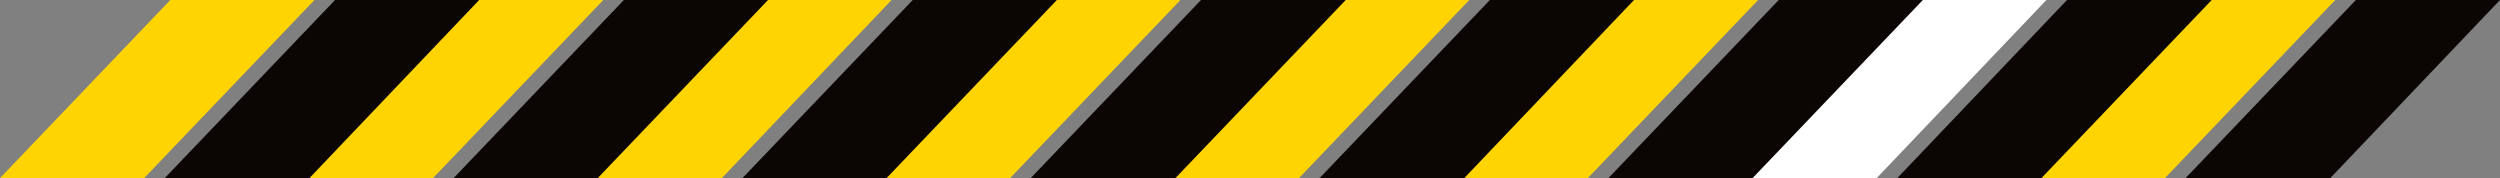
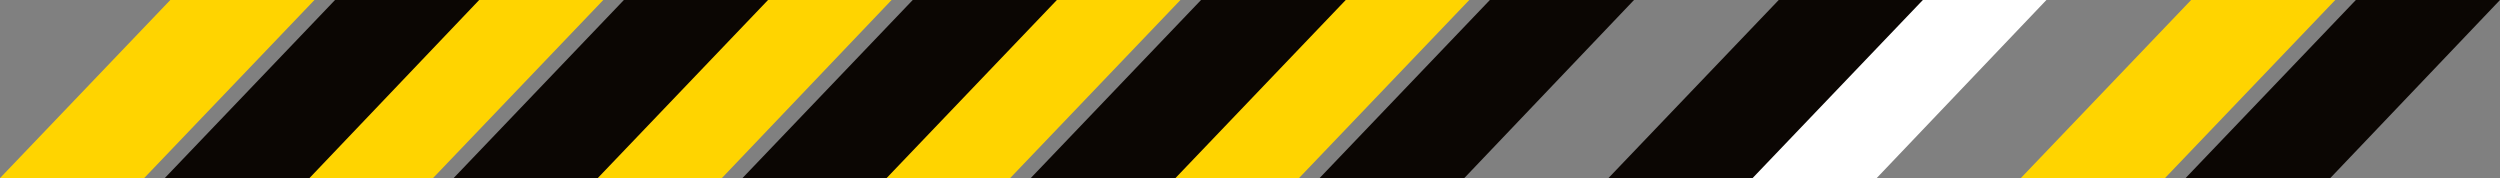
<svg xmlns="http://www.w3.org/2000/svg" version="1.1" id="Layer_1" x="0px" y="0px" viewBox="0 0 449.2 32" style="enable-background:new 0 0 449.2 32;" xml:space="preserve">
  <rect x="0" y="0" width="449.2" height="32" fill="#808080" stroke="none" />
  <style type="text/css">
	.st0{fill-rule:evenodd;clip-rule:evenodd;fill:#FFD400;}
	.st1{fill-rule:evenodd;clip-rule:evenodd;fill:#FFFFFF;}
	.st2{fill-rule:evenodd;clip-rule:evenodd;fill:#0B0603;}
</style>
  <g>
    <g>
      <polygon class="st0" points="419.6,0 389,32 363.1,32 393.7,0   " />
      <polygon class="st1" points="367.7,0 337.2,32 311.2,32 341.8,0   " />
-       <polygon class="st0" points="315.9,0 285.3,32 259.3,32 289.9,0   " />
      <polygon class="st0" points="264,0 233.4,32 207.5,32 238.1,0   " />
      <polygon class="st0" points="212.1,0 181.5,32 155.6,32 186.2,0   " />
      <polygon class="st0" points="160.2,0 129.7,32 103.7,32 134.3,0   " />
      <polygon class="st0" points="108.4,0 77.8,32 51.9,32 82.4,0   " />
      <polygon class="st0" points="56.5,0 25.9,32 0,32 30.6,0   " />
    </g>
    <g>
      <polygon class="st2" points="449.2,0 418.7,32 392.7,32 423.3,0   " />
-       <polygon class="st2" points="397.4,0 366.8,32 340.9,32 371.4,0   " />
      <polygon class="st2" points="345.5,0 314.9,32 289,32 319.6,0   " />
      <polygon class="st2" points="293.6,0 263.1,32 237.1,32 267.7,0   " />
      <polygon class="st2" points="241.8,0 211.2,32 185.2,32 215.8,0   " />
      <polygon class="st2" points="189.9,0 159.3,32 133.4,32 164,0   " />
      <polygon class="st2" points="138,0 107.4,32 81.5,32 112.1,0   " />
      <polygon class="st2" points="86.1,0 55.6,32 29.6,32 60.2,0   " />
    </g>
  </g>
</svg>